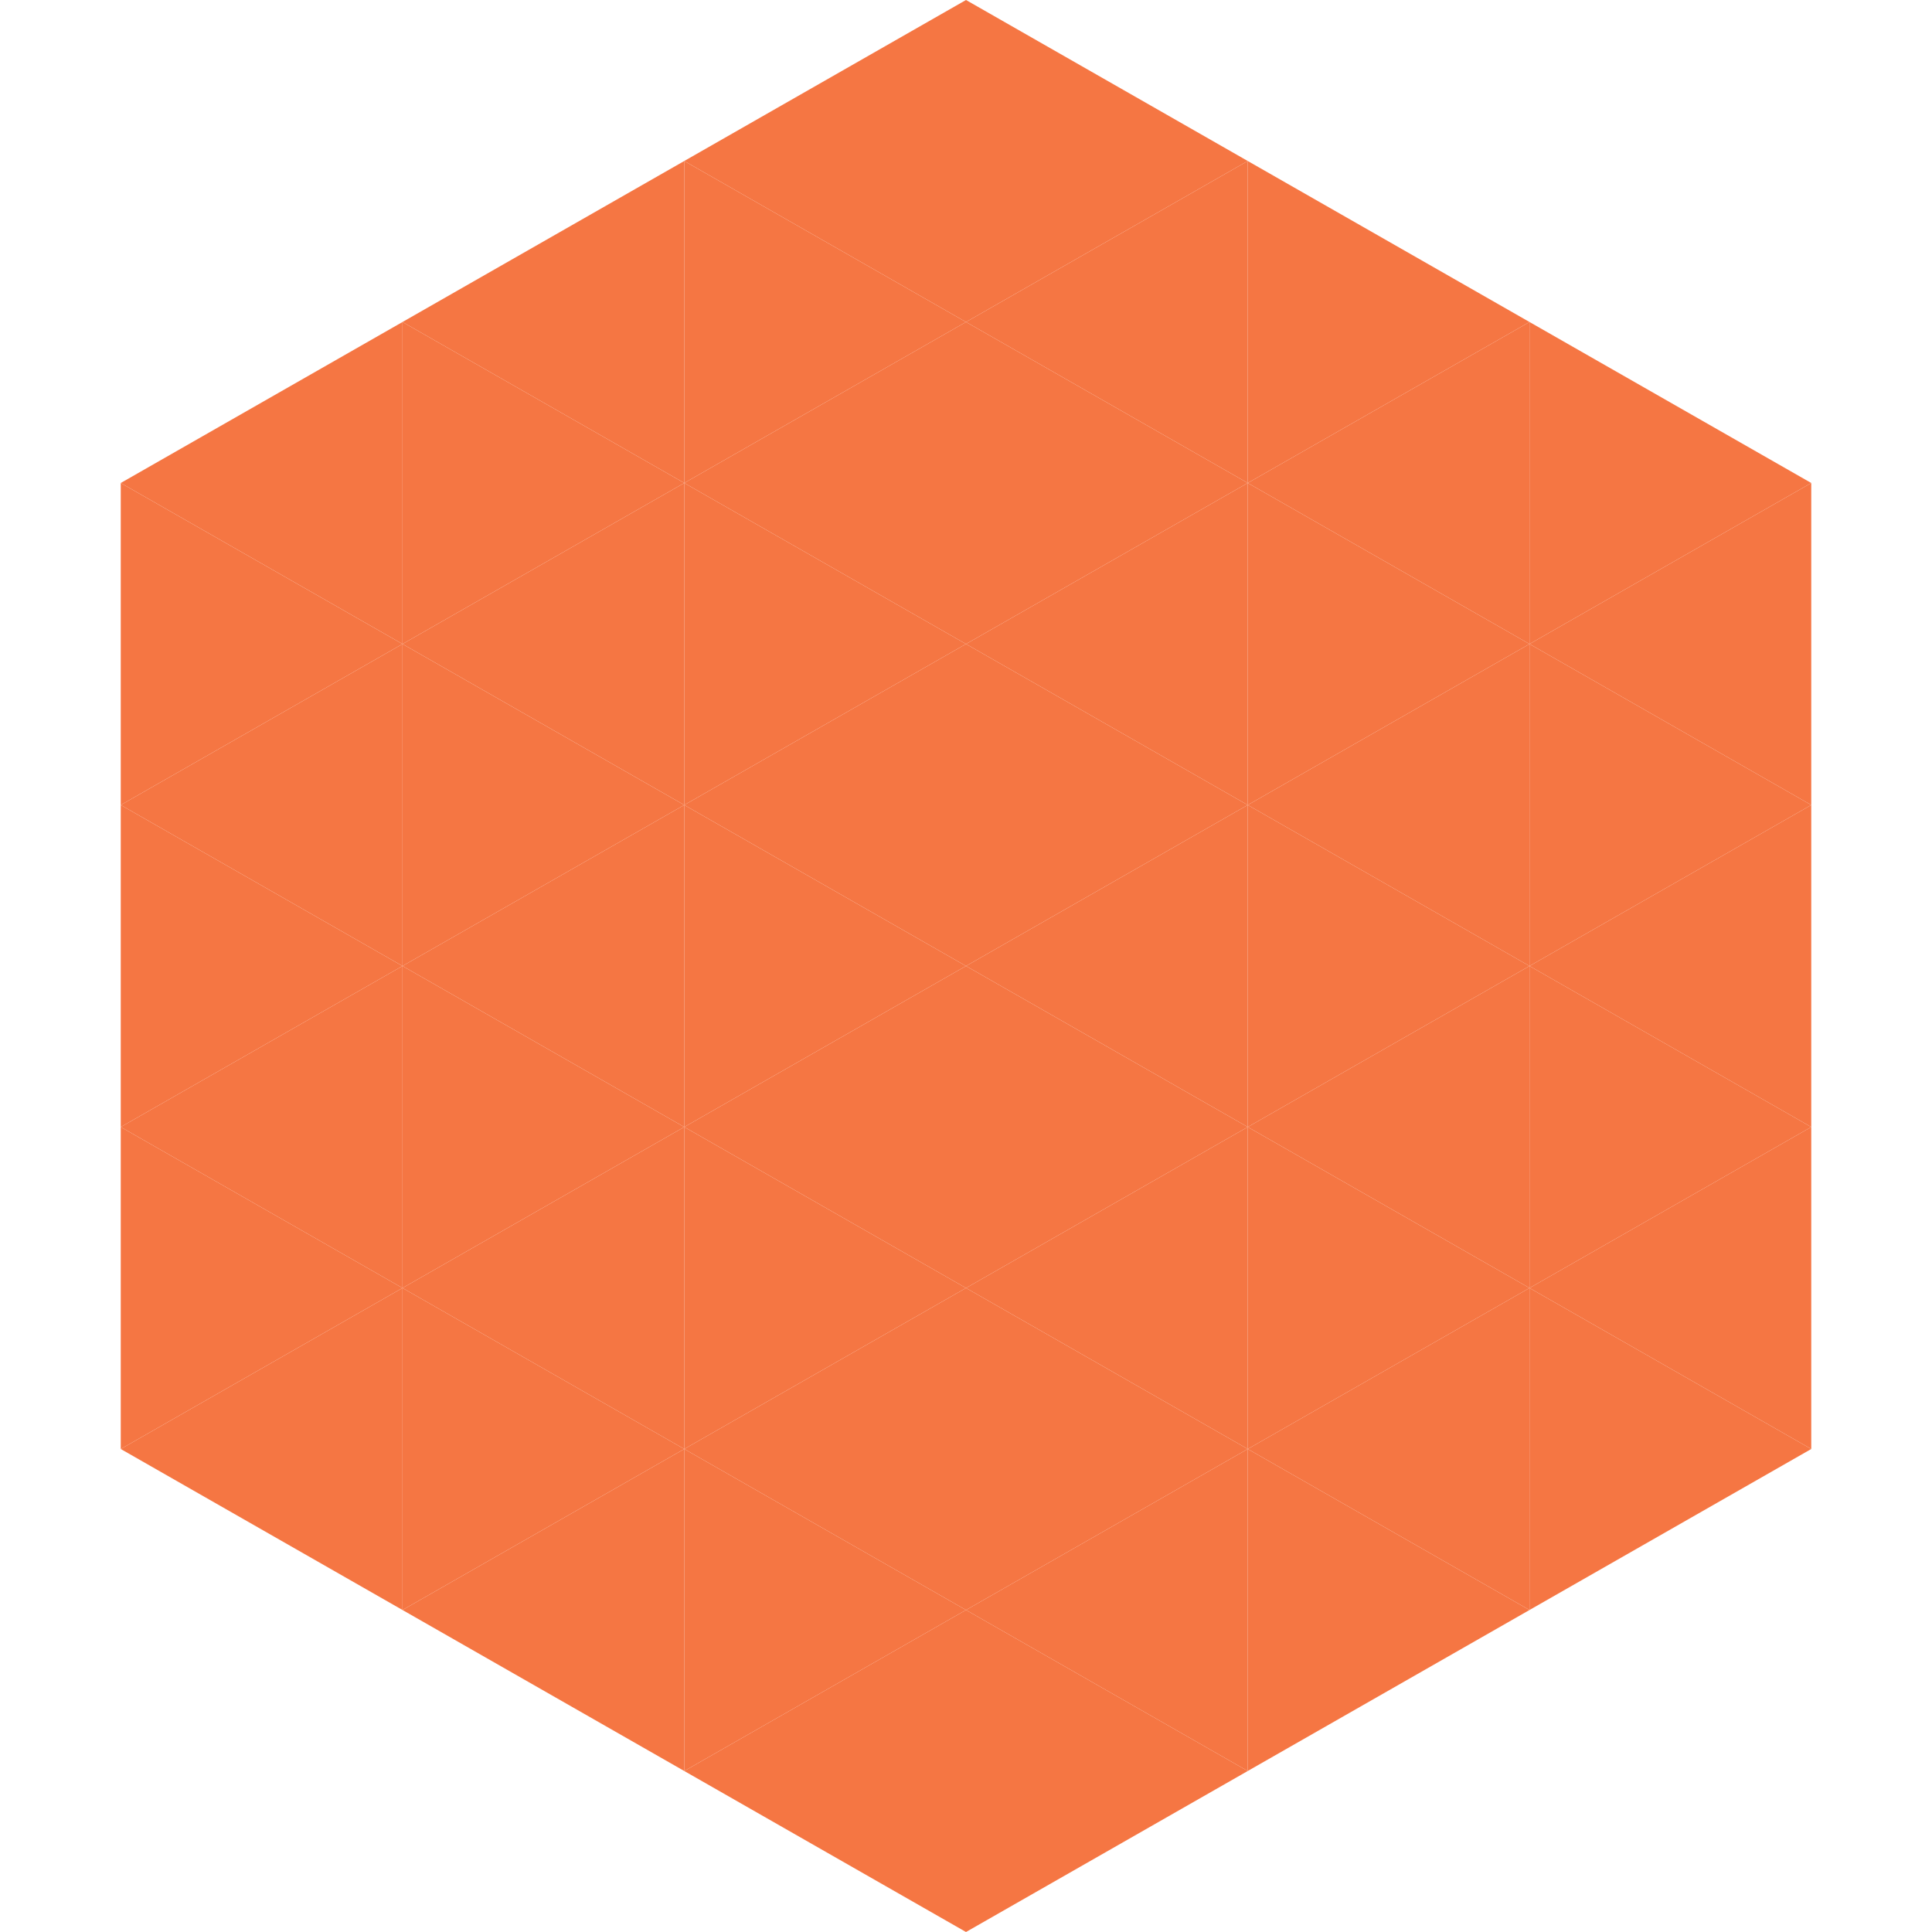
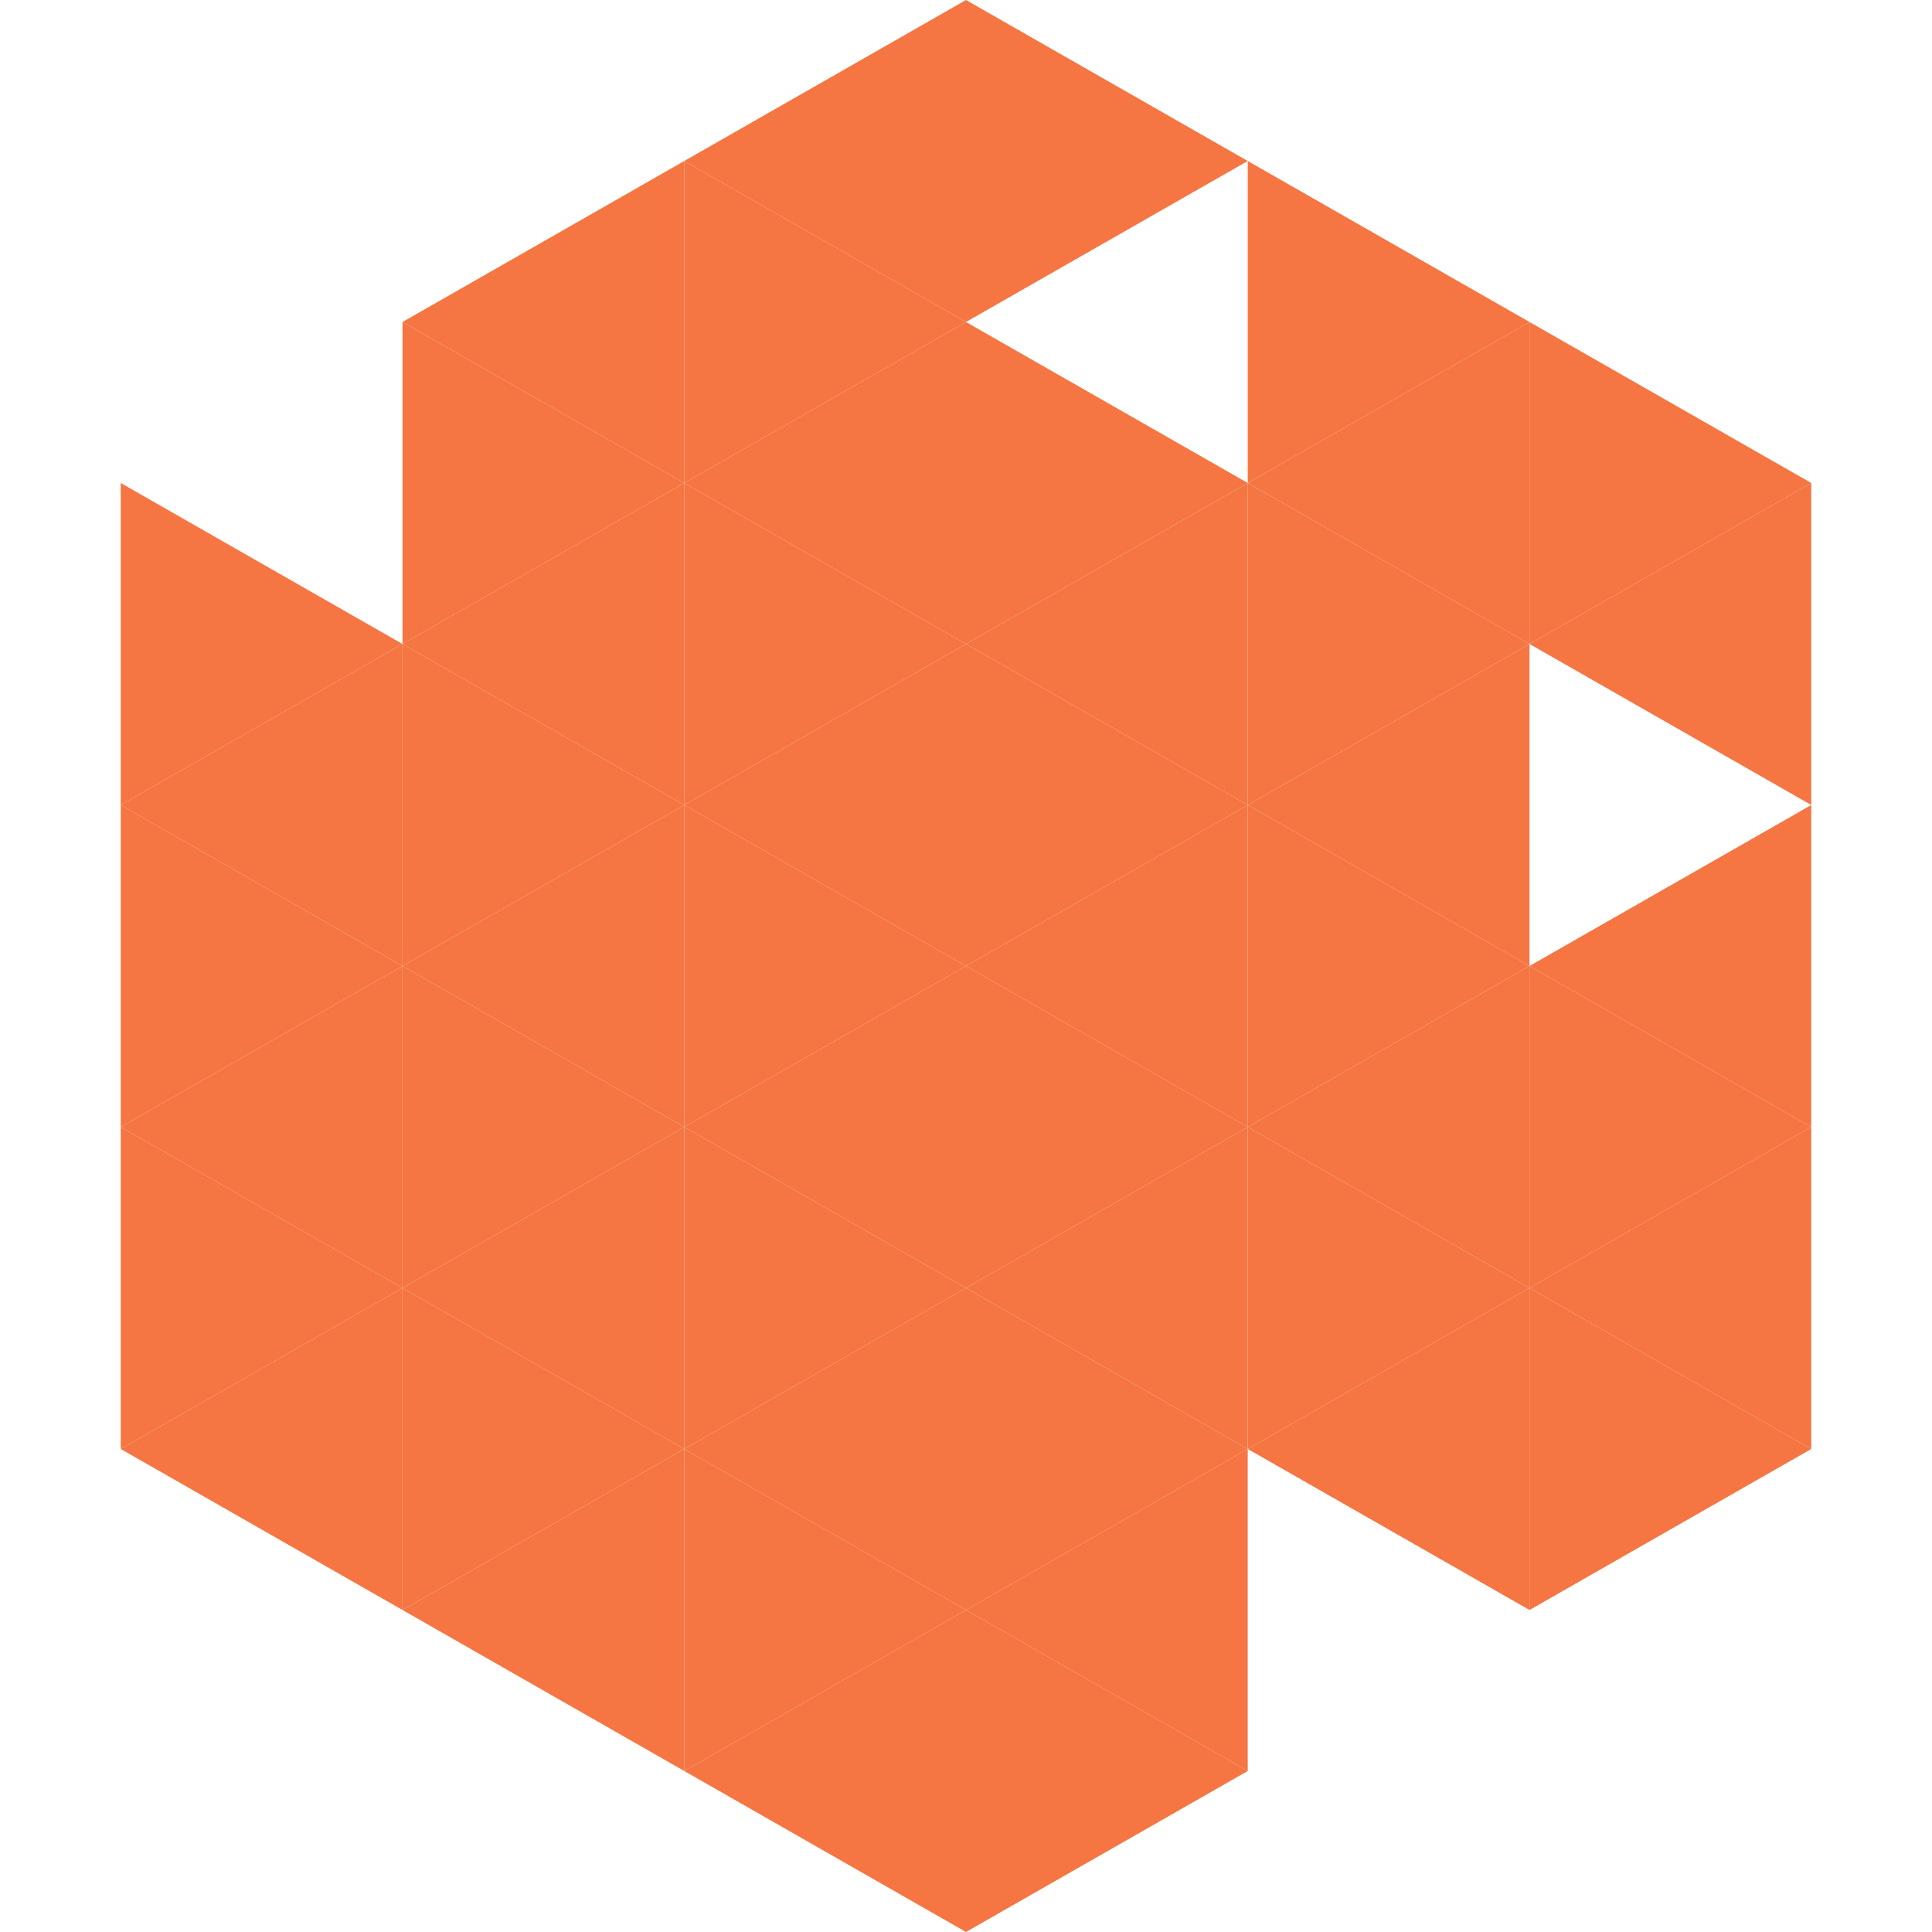
<svg xmlns="http://www.w3.org/2000/svg" width="240" height="240">
-   <polygon points="50,40 15,60 50,80" style="fill:rgb(245,118,67)" />
  <polygon points="190,40 225,60 190,80" style="fill:rgb(245,118,67)" />
  <polygon points="15,60 50,80 15,100" style="fill:rgb(245,118,67)" />
  <polygon points="225,60 190,80 225,100" style="fill:rgb(245,118,67)" />
  <polygon points="50,80 15,100 50,120" style="fill:rgb(245,118,67)" />
-   <polygon points="190,80 225,100 190,120" style="fill:rgb(245,118,67)" />
  <polygon points="15,100 50,120 15,140" style="fill:rgb(245,118,67)" />
  <polygon points="225,100 190,120 225,140" style="fill:rgb(245,118,67)" />
  <polygon points="50,120 15,140 50,160" style="fill:rgb(245,118,67)" />
  <polygon points="190,120 225,140 190,160" style="fill:rgb(245,118,67)" />
  <polygon points="15,140 50,160 15,180" style="fill:rgb(245,118,67)" />
  <polygon points="225,140 190,160 225,180" style="fill:rgb(245,118,67)" />
  <polygon points="50,160 15,180 50,200" style="fill:rgb(245,118,67)" />
  <polygon points="190,160 225,180 190,200" style="fill:rgb(245,118,67)" />
  <polygon points="15,180 50,200 15,220" style="fill:rgb(255,255,255); fill-opacity:0" />
  <polygon points="225,180 190,200 225,220" style="fill:rgb(255,255,255); fill-opacity:0" />
  <polygon points="50,0 85,20 50,40" style="fill:rgb(255,255,255); fill-opacity:0" />
  <polygon points="190,0 155,20 190,40" style="fill:rgb(255,255,255); fill-opacity:0" />
  <polygon points="85,20 50,40 85,60" style="fill:rgb(245,118,67)" />
  <polygon points="155,20 190,40 155,60" style="fill:rgb(245,118,67)" />
  <polygon points="50,40 85,60 50,80" style="fill:rgb(245,118,67)" />
  <polygon points="190,40 155,60 190,80" style="fill:rgb(245,118,67)" />
  <polygon points="85,60 50,80 85,100" style="fill:rgb(245,118,67)" />
  <polygon points="155,60 190,80 155,100" style="fill:rgb(245,118,67)" />
  <polygon points="50,80 85,100 50,120" style="fill:rgb(245,118,67)" />
  <polygon points="190,80 155,100 190,120" style="fill:rgb(245,118,67)" />
  <polygon points="85,100 50,120 85,140" style="fill:rgb(245,118,67)" />
  <polygon points="155,100 190,120 155,140" style="fill:rgb(245,118,67)" />
  <polygon points="50,120 85,140 50,160" style="fill:rgb(245,118,67)" />
  <polygon points="190,120 155,140 190,160" style="fill:rgb(245,118,67)" />
  <polygon points="85,140 50,160 85,180" style="fill:rgb(245,118,67)" />
  <polygon points="155,140 190,160 155,180" style="fill:rgb(245,118,67)" />
  <polygon points="50,160 85,180 50,200" style="fill:rgb(245,118,67)" />
  <polygon points="190,160 155,180 190,200" style="fill:rgb(245,118,67)" />
  <polygon points="85,180 50,200 85,220" style="fill:rgb(245,118,67)" />
-   <polygon points="155,180 190,200 155,220" style="fill:rgb(245,118,67)" />
  <polygon points="120,0 85,20 120,40" style="fill:rgb(245,118,67)" />
  <polygon points="120,0 155,20 120,40" style="fill:rgb(245,118,67)" />
  <polygon points="85,20 120,40 85,60" style="fill:rgb(245,118,67)" />
-   <polygon points="155,20 120,40 155,60" style="fill:rgb(245,118,67)" />
  <polygon points="120,40 85,60 120,80" style="fill:rgb(245,118,67)" />
  <polygon points="120,40 155,60 120,80" style="fill:rgb(245,118,67)" />
  <polygon points="85,60 120,80 85,100" style="fill:rgb(245,118,67)" />
  <polygon points="155,60 120,80 155,100" style="fill:rgb(245,118,67)" />
  <polygon points="120,80 85,100 120,120" style="fill:rgb(245,118,67)" />
  <polygon points="120,80 155,100 120,120" style="fill:rgb(245,118,67)" />
  <polygon points="85,100 120,120 85,140" style="fill:rgb(245,118,67)" />
  <polygon points="155,100 120,120 155,140" style="fill:rgb(245,118,67)" />
  <polygon points="120,120 85,140 120,160" style="fill:rgb(245,118,67)" />
  <polygon points="120,120 155,140 120,160" style="fill:rgb(245,118,67)" />
  <polygon points="85,140 120,160 85,180" style="fill:rgb(245,118,67)" />
  <polygon points="155,140 120,160 155,180" style="fill:rgb(245,118,67)" />
  <polygon points="120,160 85,180 120,200" style="fill:rgb(245,118,67)" />
  <polygon points="120,160 155,180 120,200" style="fill:rgb(245,118,67)" />
  <polygon points="85,180 120,200 85,220" style="fill:rgb(245,118,67)" />
  <polygon points="155,180 120,200 155,220" style="fill:rgb(245,118,67)" />
  <polygon points="120,200 85,220 120,240" style="fill:rgb(245,118,67)" />
  <polygon points="120,200 155,220 120,240" style="fill:rgb(245,118,67)" />
  <polygon points="85,220 120,240 85,260" style="fill:rgb(255,255,255); fill-opacity:0" />
  <polygon points="155,220 120,240 155,260" style="fill:rgb(255,255,255); fill-opacity:0" />
</svg>